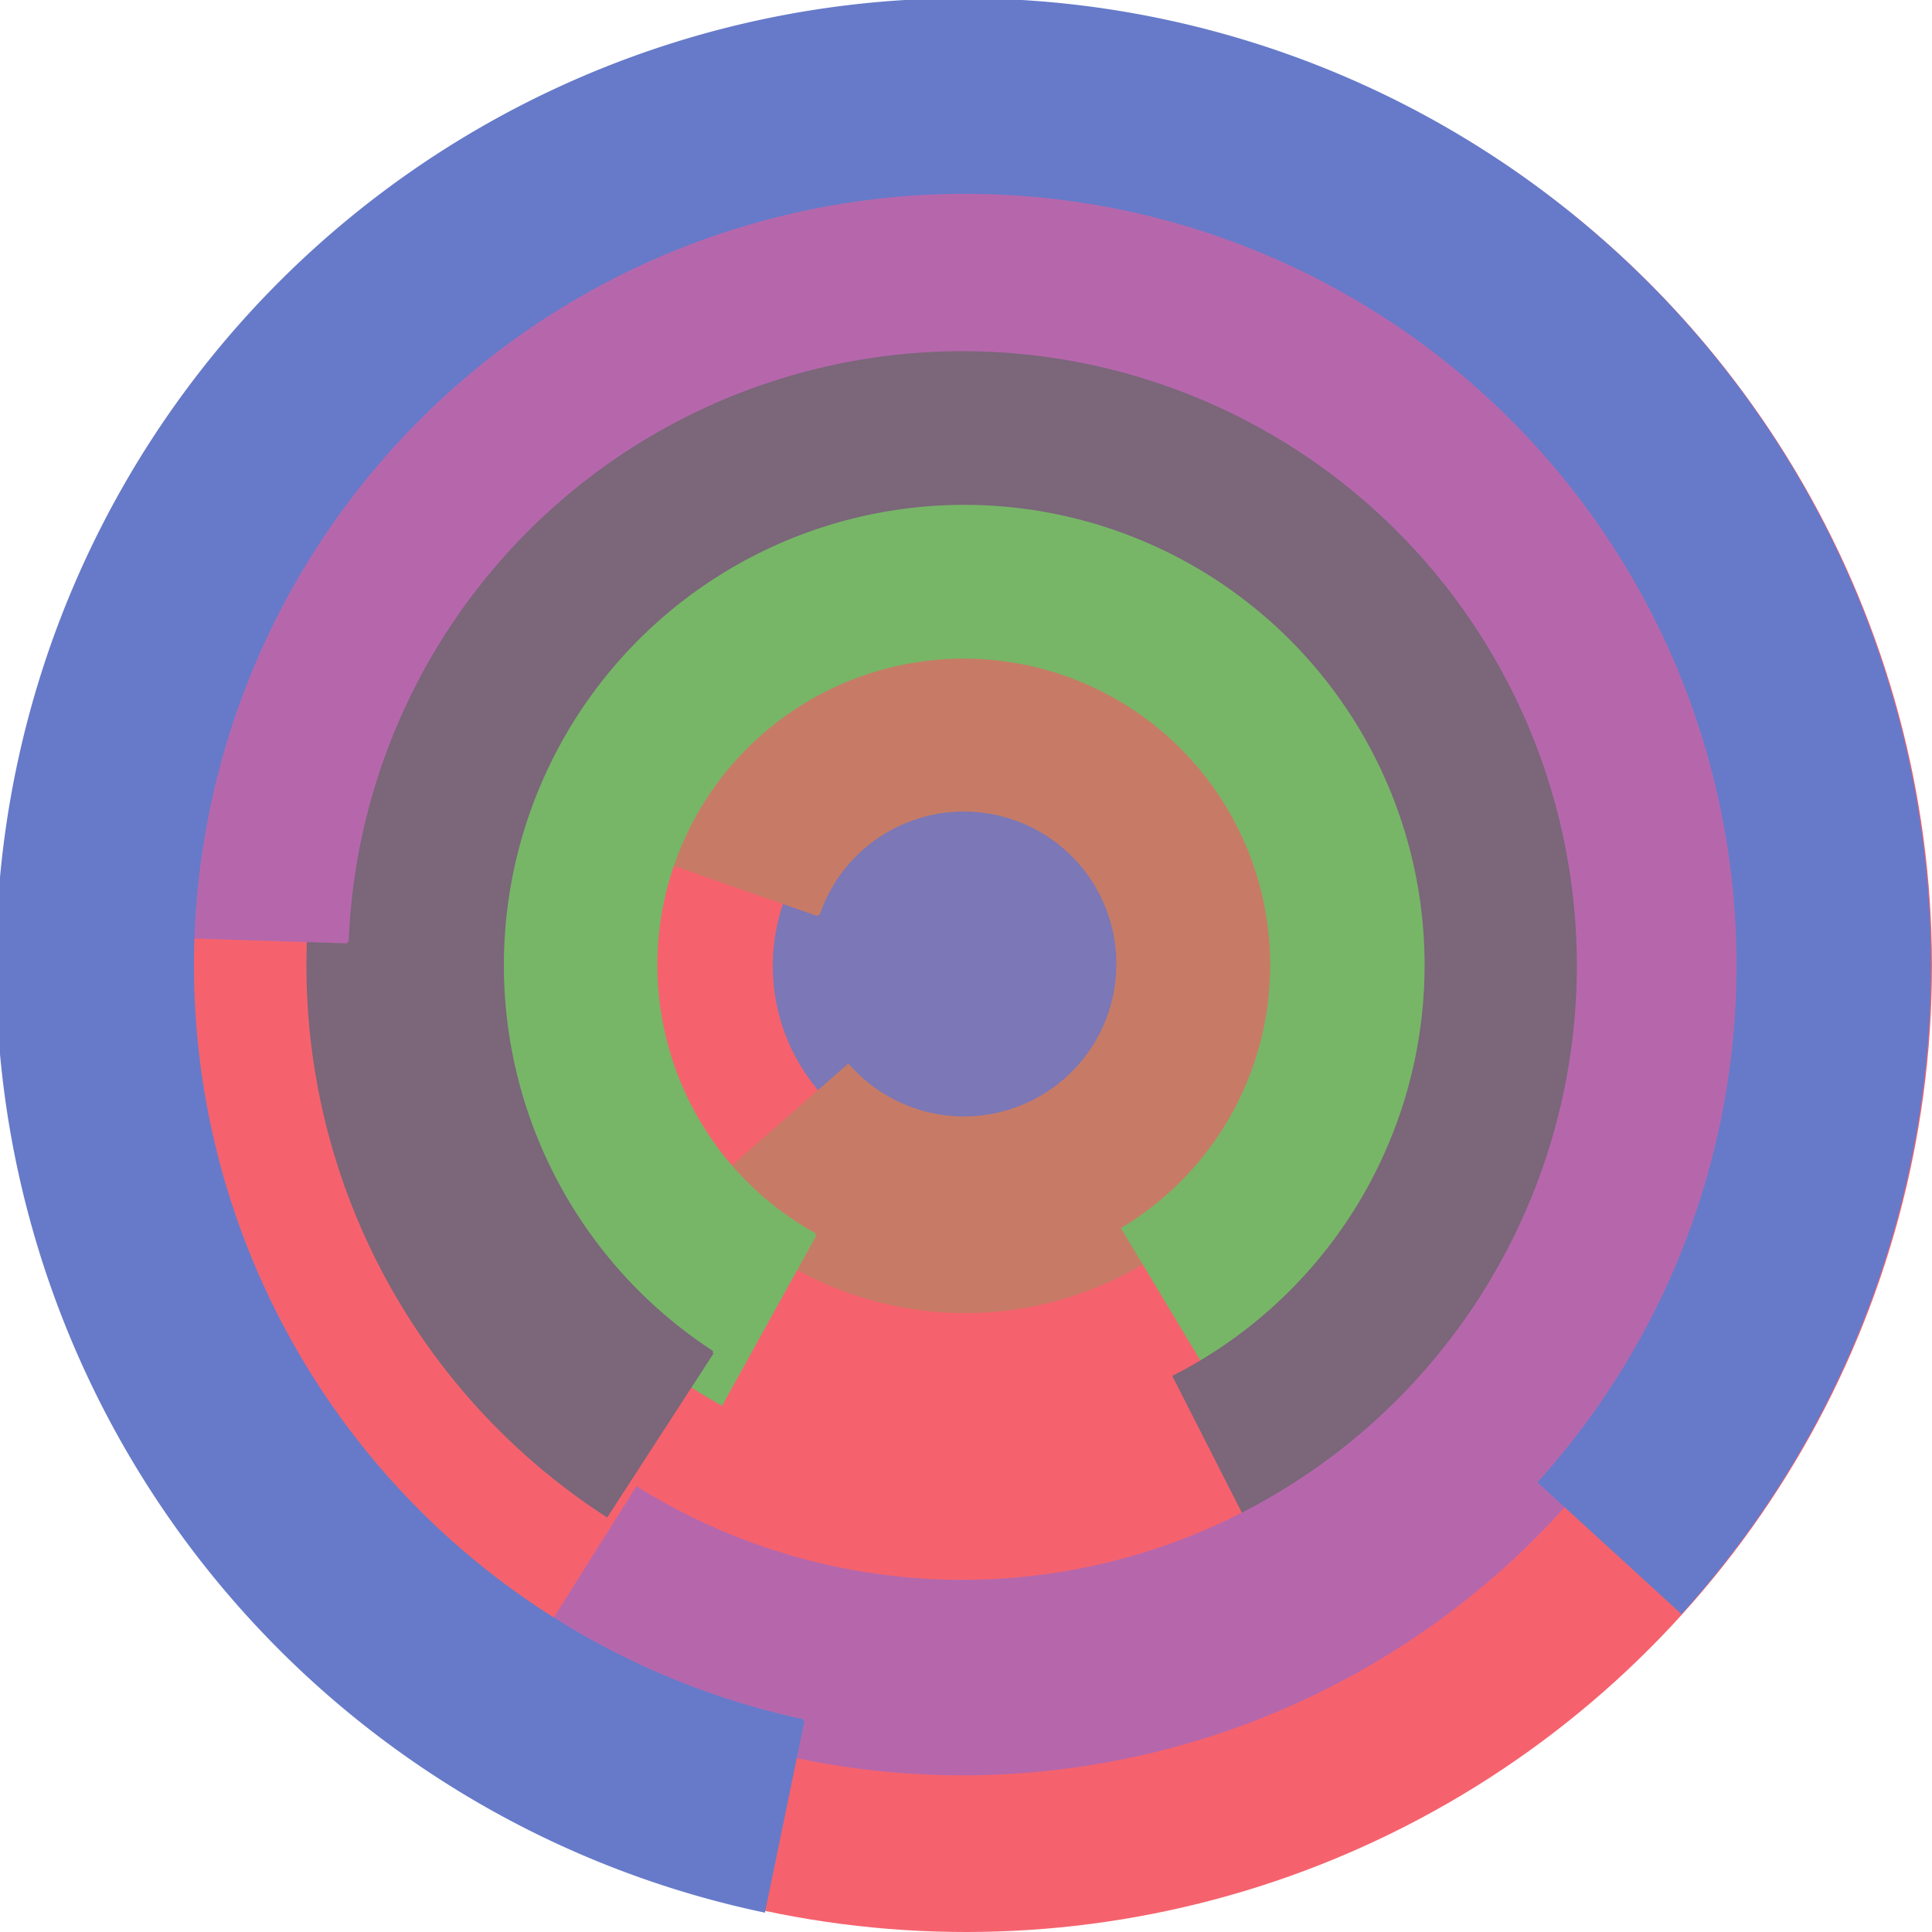
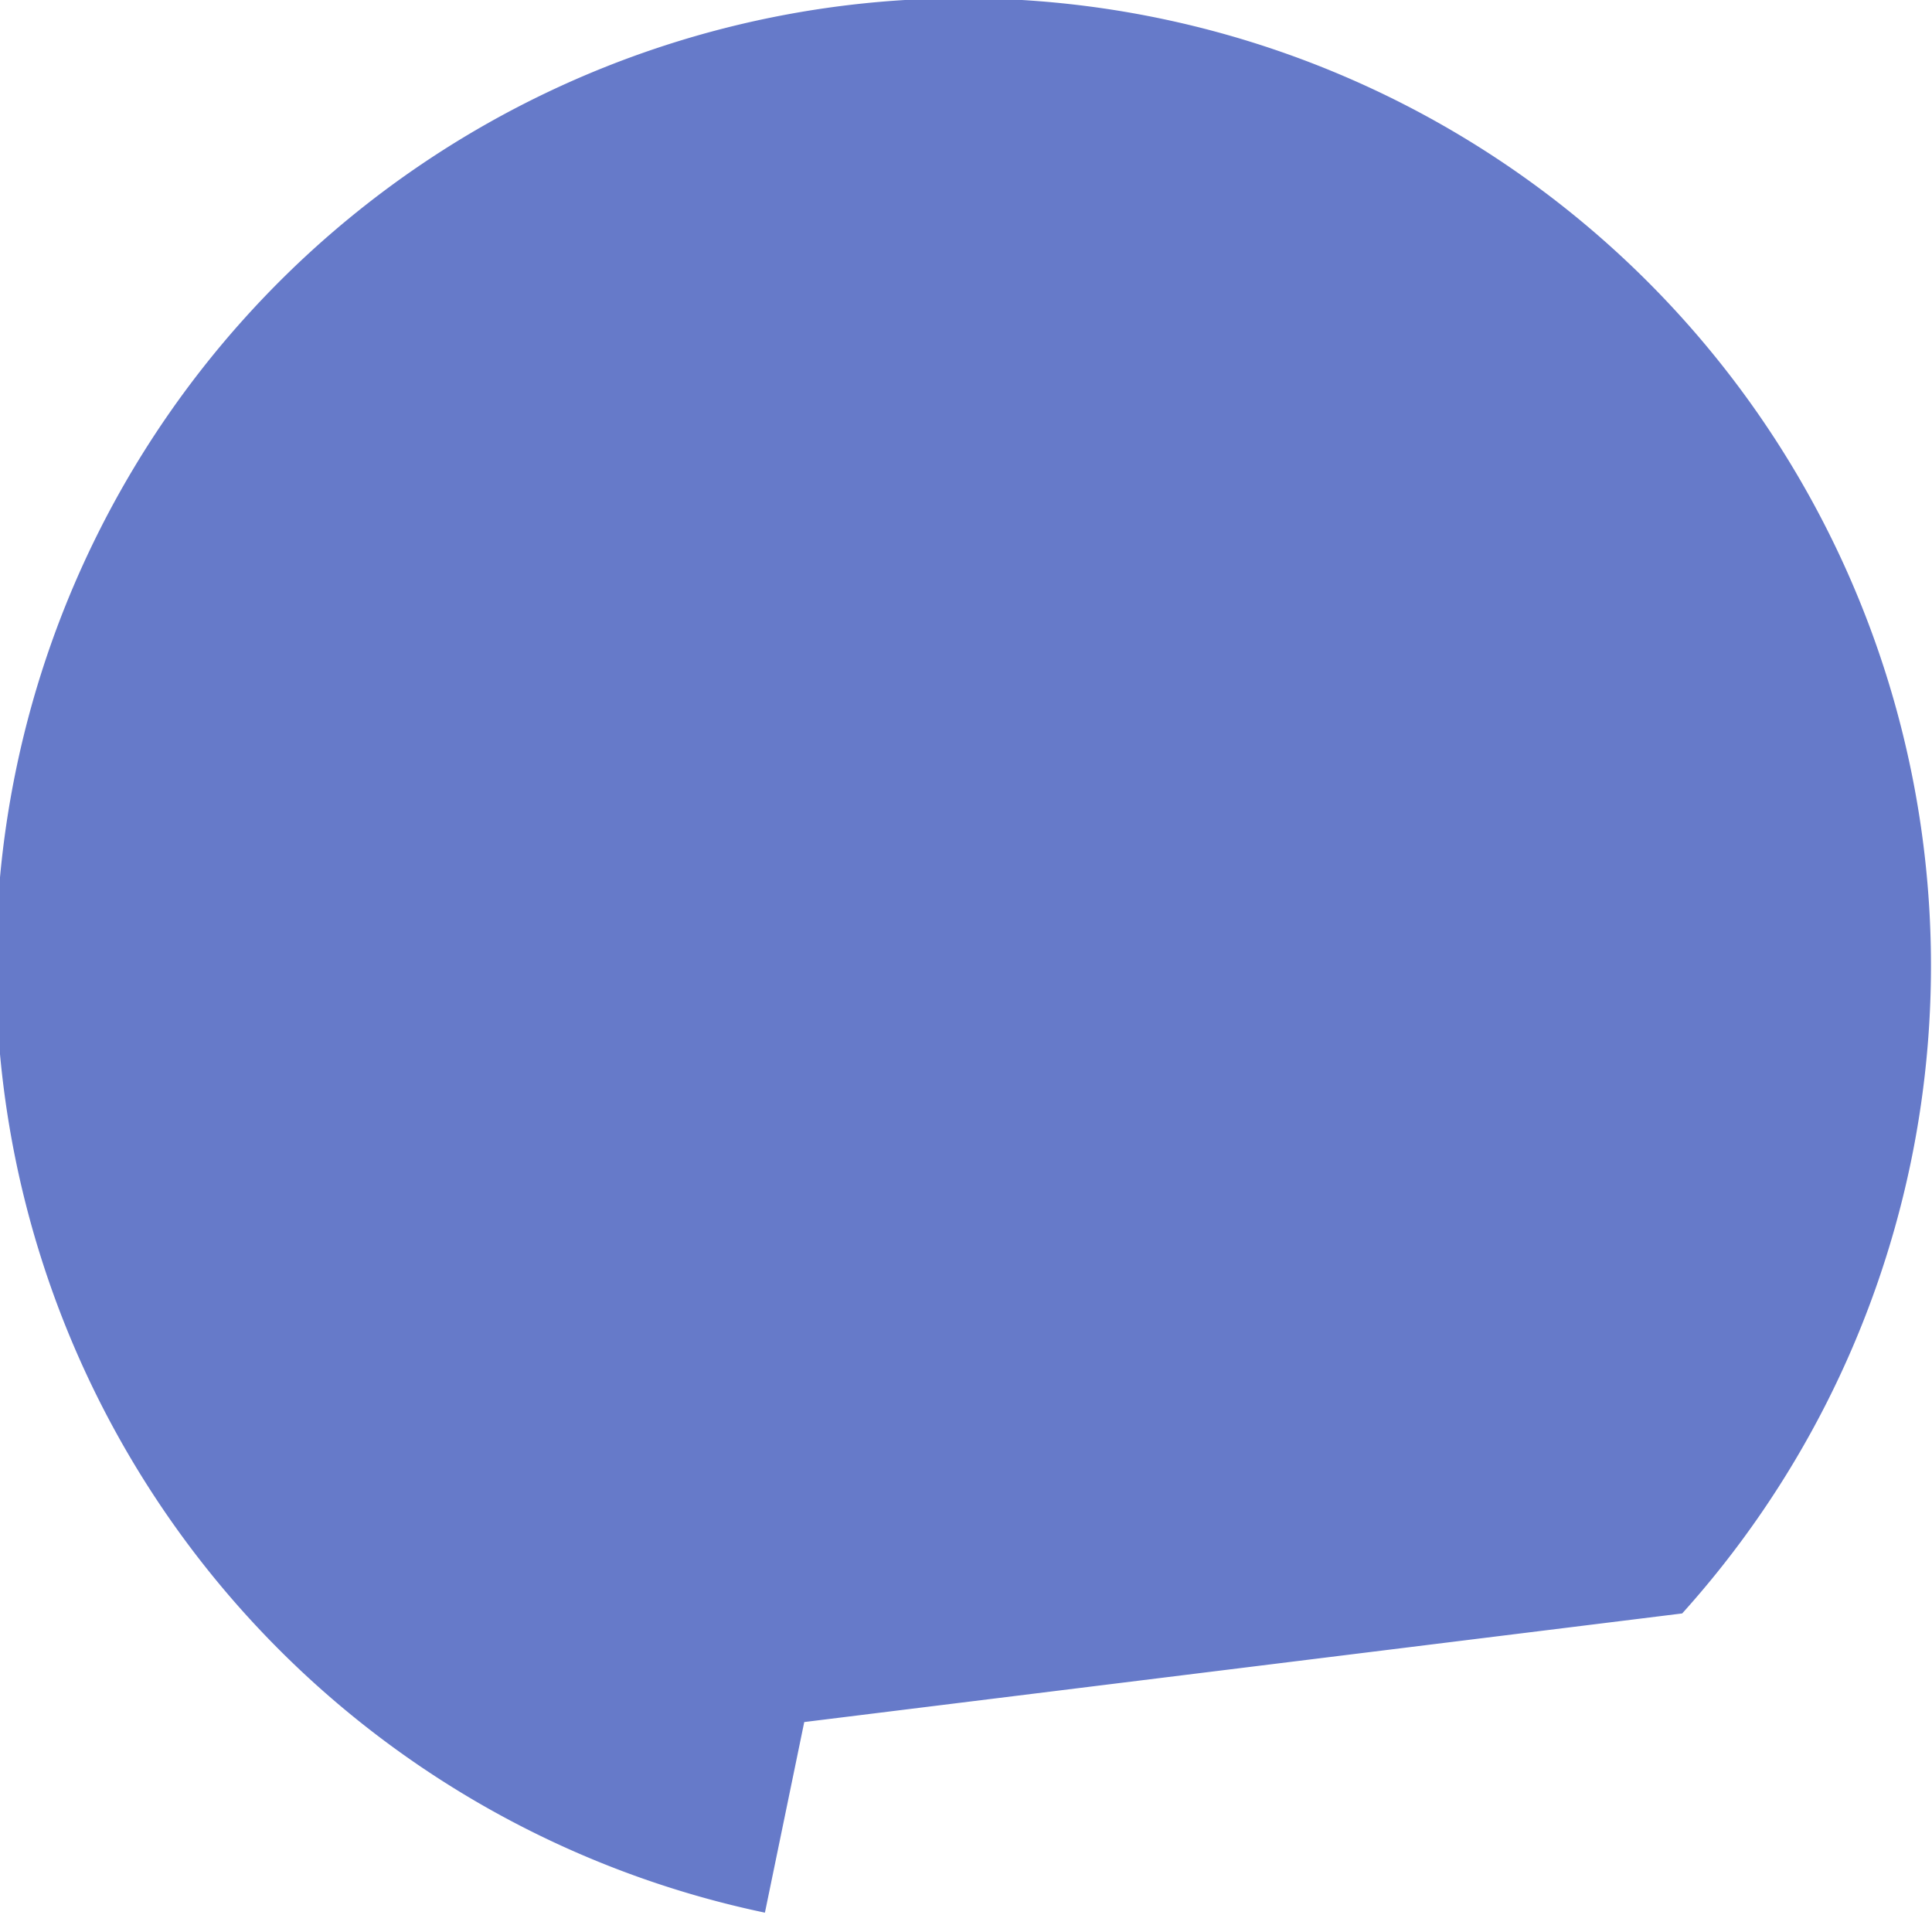
<svg xmlns="http://www.w3.org/2000/svg" version="1.1" width="640" height="640">
-   <circle cx="320" cy="320" r="320" fill="rgb(245, 98, 109)" stroke="" stroke-width="0" />
-   <circle cx="320" cy="320" r="64" fill="rgb(124, 119, 182)" stroke="" stroke-width="0" />
-   <path fill="rgb(199, 123, 102)" stroke="rgb(199, 123, 102)" stroke-width="1" d="M 271,303 A 51,51 0 1 1 281,353 L 233,395 A 115,115 0 1 0 211,282 L 271,303" />
  <path fill="rgb(119, 182, 103)" stroke="rgb(119, 182, 103)" stroke-width="1" d="M 270,409 A 102,102 0 1 1 372,407 L 405,462 A 166,166 0 1 0 239,465 L 270,409" />
-   <path fill="rgb(123, 102, 122)" stroke="rgb(123, 102, 122)" stroke-width="1" d="M 236,448 A 153,153 0 1 1 389,456 L 418,513 A 217,217 0 1 0 201,502 L 236,448" />
-   <path fill="rgb(182, 103, 172)" stroke="rgb(182, 103, 172)" stroke-width="1" d="M 115,312 A 204,204 0 1 1 211,493 L 177,547 A 268,268 0 1 0 51,310 L 115,312" />
-   <path fill="rgb(102, 122, 201)" stroke="rgb(102, 122, 201)" stroke-width="1" d="M 266,570 A 256,256 0 1 1 510,491 L 557,534 A 320,320 0 1 0 253,633 L 266,570" />
+   <path fill="rgb(102, 122, 201)" stroke="rgb(102, 122, 201)" stroke-width="1" d="M 266,570 L 557,534 A 320,320 0 1 0 253,633 L 266,570" />
</svg>